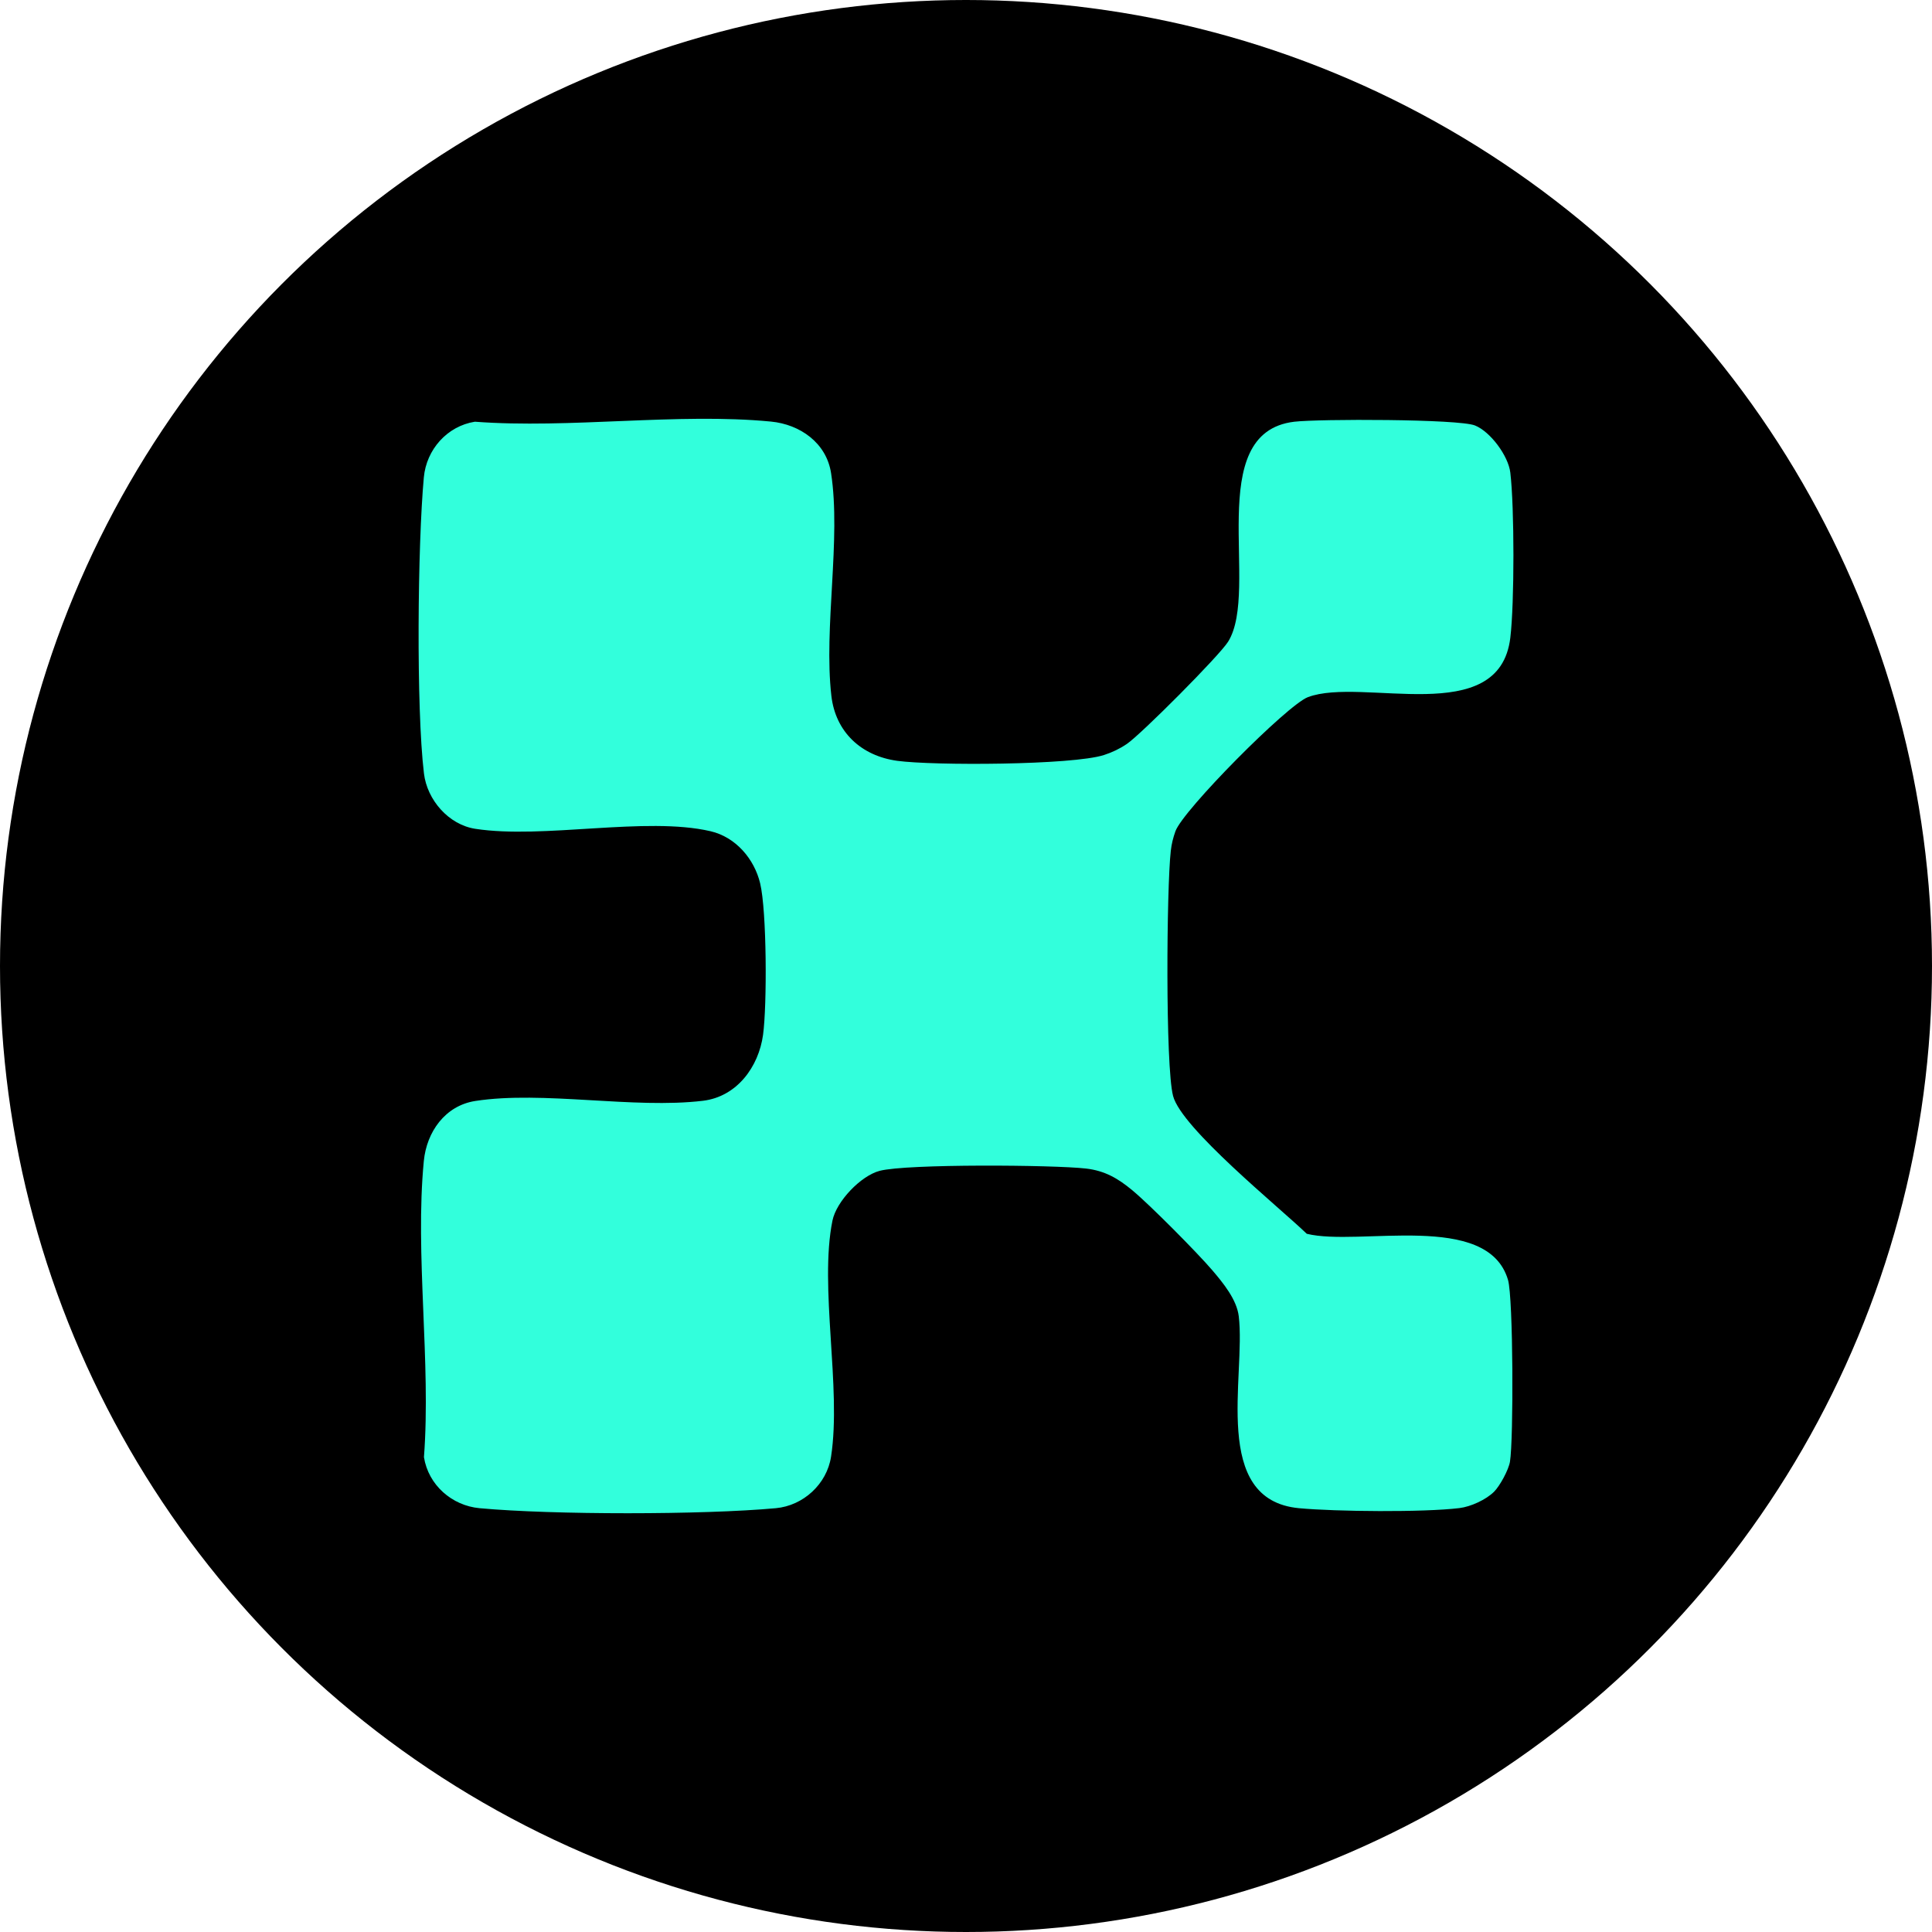
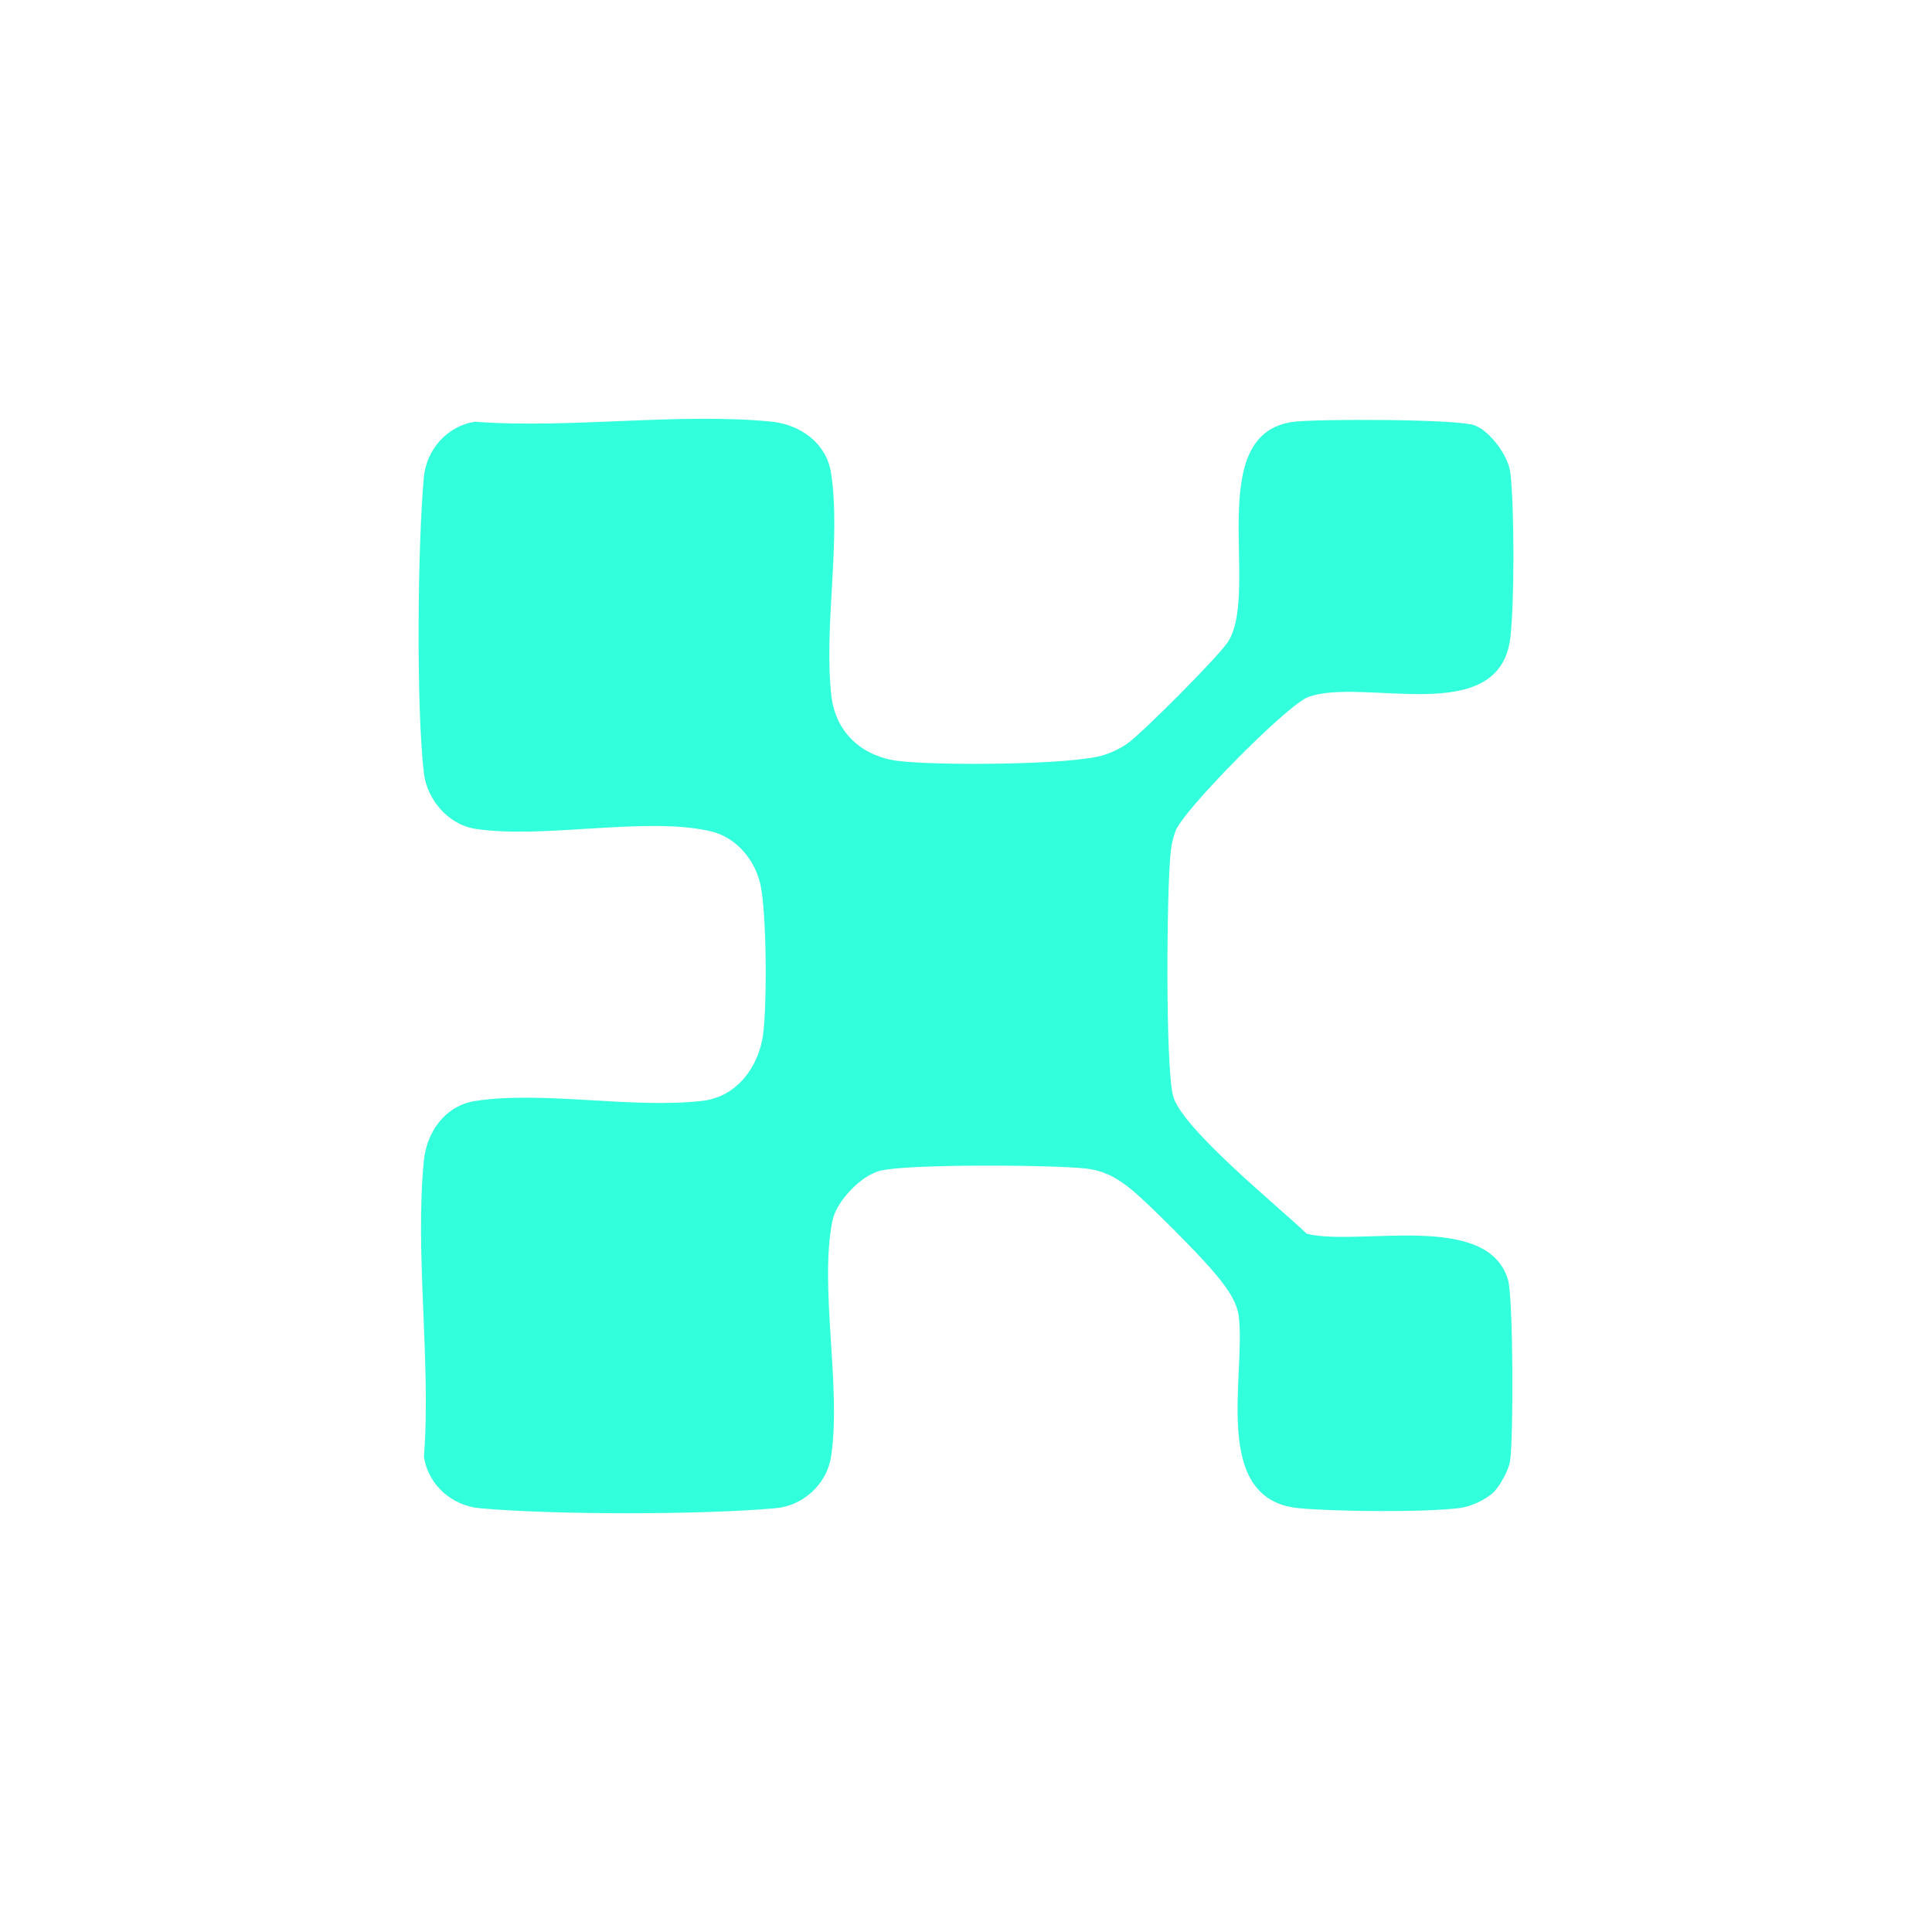
<svg xmlns="http://www.w3.org/2000/svg" id="CIRCLE_OUTLINE_BLACK" viewBox="0 0 512 512" width="512" height="512">
-   <circle cx="256" cy="256" r="256" />
-   <path d="M395.927,395.334c-2.079,2.079-6.147,3.961-9.168,4.326-9.562,1.156-32.687.944-42.502.027-23.469-2.192-14.066-34.973-15.971-50.849-.534-4.45-4.119-8.823-7.054-12.256-3.975-4.651-16.538-17.317-21.176-21.162-3.79-3.142-7.269-5.174-12.274-5.746-8.643-.988-47.476-1.267-54.652.606-5.016,1.309-11.481,8.094-12.517,13.183-3.572,17.546,2.44,44.329-.377,62.587-1.12,7.257-7.369,12.971-14.634,13.636-19.389,1.776-59.128,1.788-78.506 0-7.338-.677-13.575-6.149-14.745-13.525,1.901-25.179-2.428-53.724-.036-78.478.743-7.69,5.634-14.677,13.64-15.915,17.889-2.766,41.995,2.156,60.341-.053,8.968-1.08,14.761-8.969,15.921-17.489,1.072-7.87.993-32.773-.768-40.127-1.549-6.466-6.46-12.265-13.165-13.82-17.156-3.978-44.283,2.151-62.329-.636-7.06-1.09-12.759-7.641-13.604-14.665-2.088-17.339-1.675-60.669-.031-78.475.677-7.338,6.149-13.575,13.525-14.745,25.177,1.903,53.728-2.43,78.478-.036,7.671.742,14.675,5.617,15.915,13.64,2.703,17.483-1.986,40.967.081,59.028,1.097,9.588,7.894,15.929,17.461,17.234,9.55,1.303,46.407,1.167,54.78-1.536,2.205-.712,4.143-1.639,6.06-2.935,3.764-2.547,24.56-23.418,26.855-27.115,8.552-13.776-6.906-55.393,17.535-58.28,6.447-.762,43.564-.753,47.888.999,4.074,1.651,8.823,8.032,9.352,12.493,1.092,9.209,1.104,34.554.001,43.748-2.911,24.252-39.191,10.307-53.64,15.75-5.457,2.055-33.17,30.004-35.117,35.558-.635,1.811-1.004,3.275-1.224,5.201-1.114,9.747-1.465,56.993.606,64.932,2.23,8.546,28.08,29.446,35.434,36.526,13.907,3.418,47.909-6.123,53.325,12.21,1.409,4.771,1.485,42.353.523,48.176-.363,2.195-2.69,6.448-4.227,7.985Z" fill="#32ffdc" />
+   <path d="M395.927,395.334c-2.079,2.079-6.147,3.961-9.168,4.326-9.562,1.156-32.687.944-42.502.027-23.469-2.192-14.066-34.973-15.971-50.849-.534-4.45-4.119-8.823-7.054-12.256-3.975-4.651-16.538-17.317-21.176-21.162-3.79-3.142-7.269-5.174-12.274-5.746-8.643-.988-47.476-1.267-54.652.606-5.016,1.309-11.481,8.094-12.517,13.183-3.572,17.546,2.44,44.329-.377,62.587-1.12,7.257-7.369,12.971-14.634,13.636-19.389,1.776-59.128,1.788-78.506 0-7.338-.677-13.575-6.149-14.745-13.525,1.901-25.179-2.428-53.724-.036-78.478.743-7.69,5.634-14.677,13.64-15.915,17.889-2.766,41.995,2.156,60.341-.053,8.968-1.08,14.761-8.969,15.921-17.489,1.072-7.87.993-32.773-.768-40.127-1.549-6.466-6.46-12.265-13.165-13.82-17.156-3.978-44.283,2.151-62.329-.636-7.06-1.09-12.759-7.641-13.604-14.665-2.088-17.339-1.675-60.669-.031-78.475.677-7.338,6.149-13.575,13.525-14.745,25.177,1.903,53.728-2.43,78.478-.036,7.671.742,14.675,5.617,15.915,13.64,2.703,17.483-1.986,40.967.081,59.028,1.097,9.588,7.894,15.929,17.461,17.234,9.55,1.303,46.407,1.167,54.78-1.536,2.205-.712,4.143-1.639,6.06-2.935,3.764-2.547,24.56-23.418,26.855-27.115,8.552-13.776-6.906-55.393,17.535-58.28,6.447-.762,43.564-.753,47.888.999,4.074,1.651,8.823,8.032,9.352,12.493,1.092,9.209,1.104,34.554.001,43.748-2.911,24.252-39.191,10.307-53.64,15.75-5.457,2.055-33.17,30.004-35.117,35.558-.635,1.811-1.004,3.275-1.224,5.201-1.114,9.747-1.465,56.993.606,64.932,2.23,8.546,28.08,29.446,35.434,36.526,13.907,3.418,47.909-6.123,53.325,12.21,1.409,4.771,1.485,42.353.523,48.176-.363,2.195-2.69,6.448-4.227,7.985" fill="#32ffdc" />
</svg>